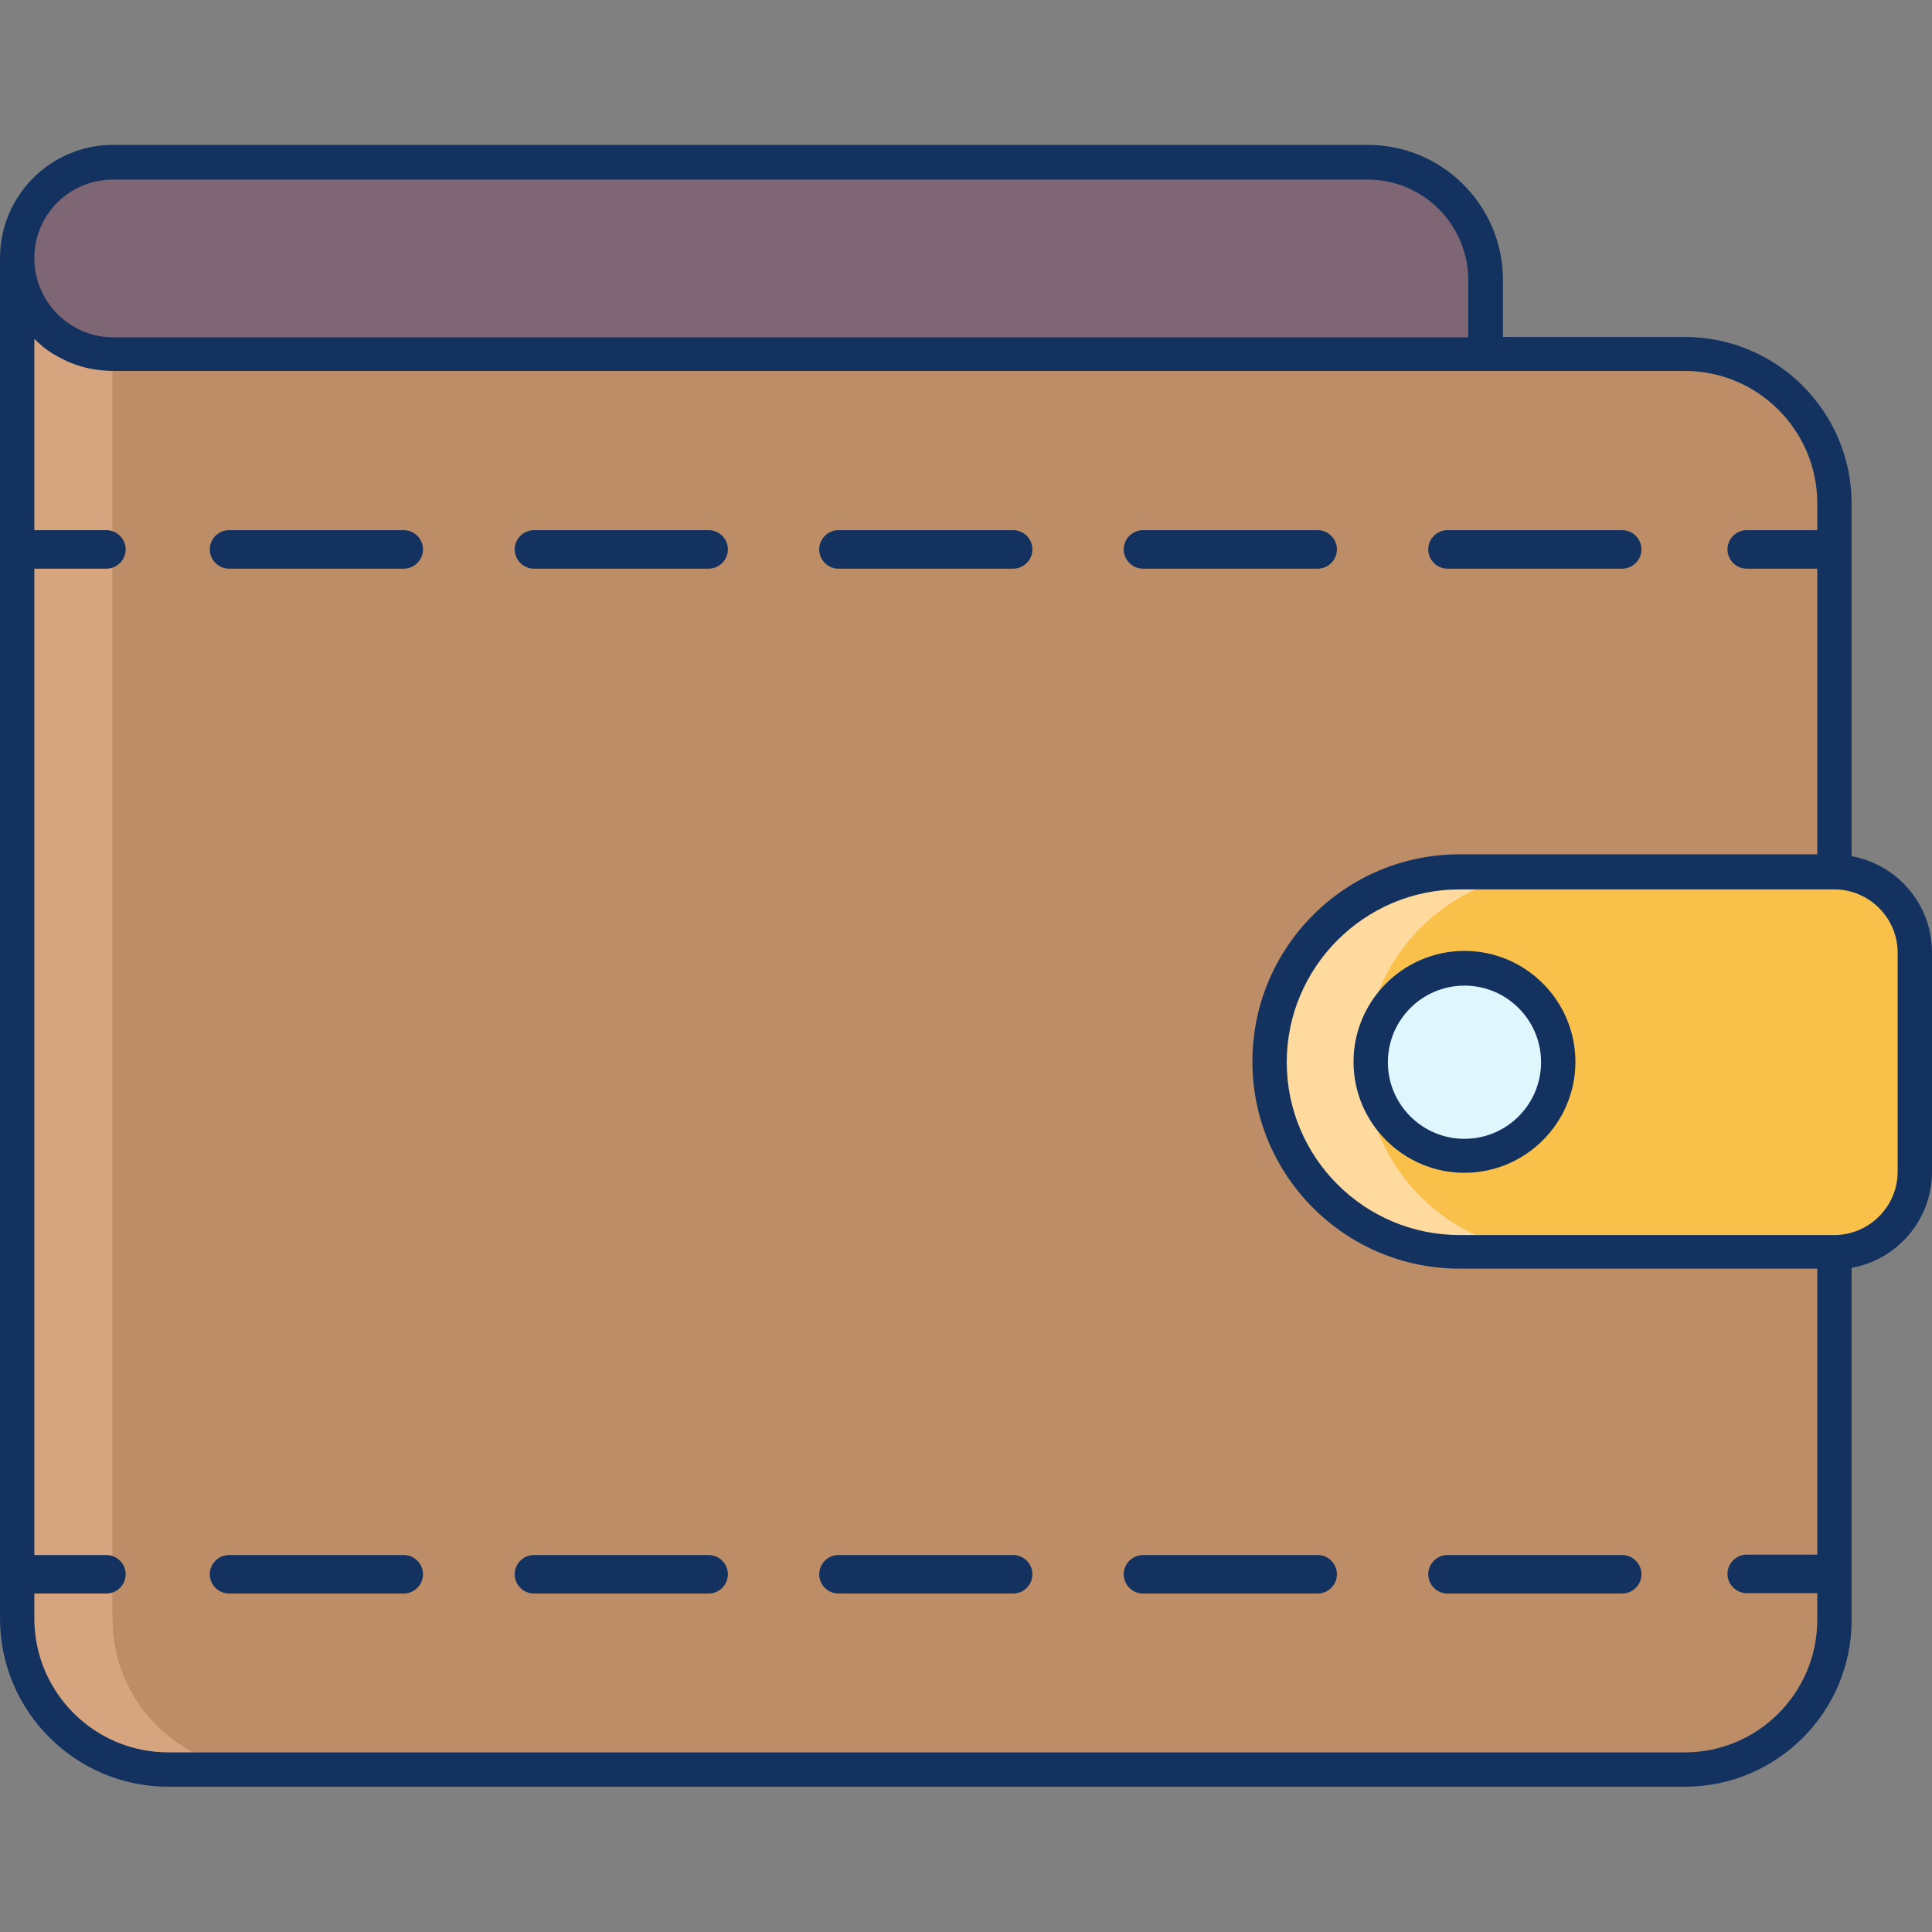
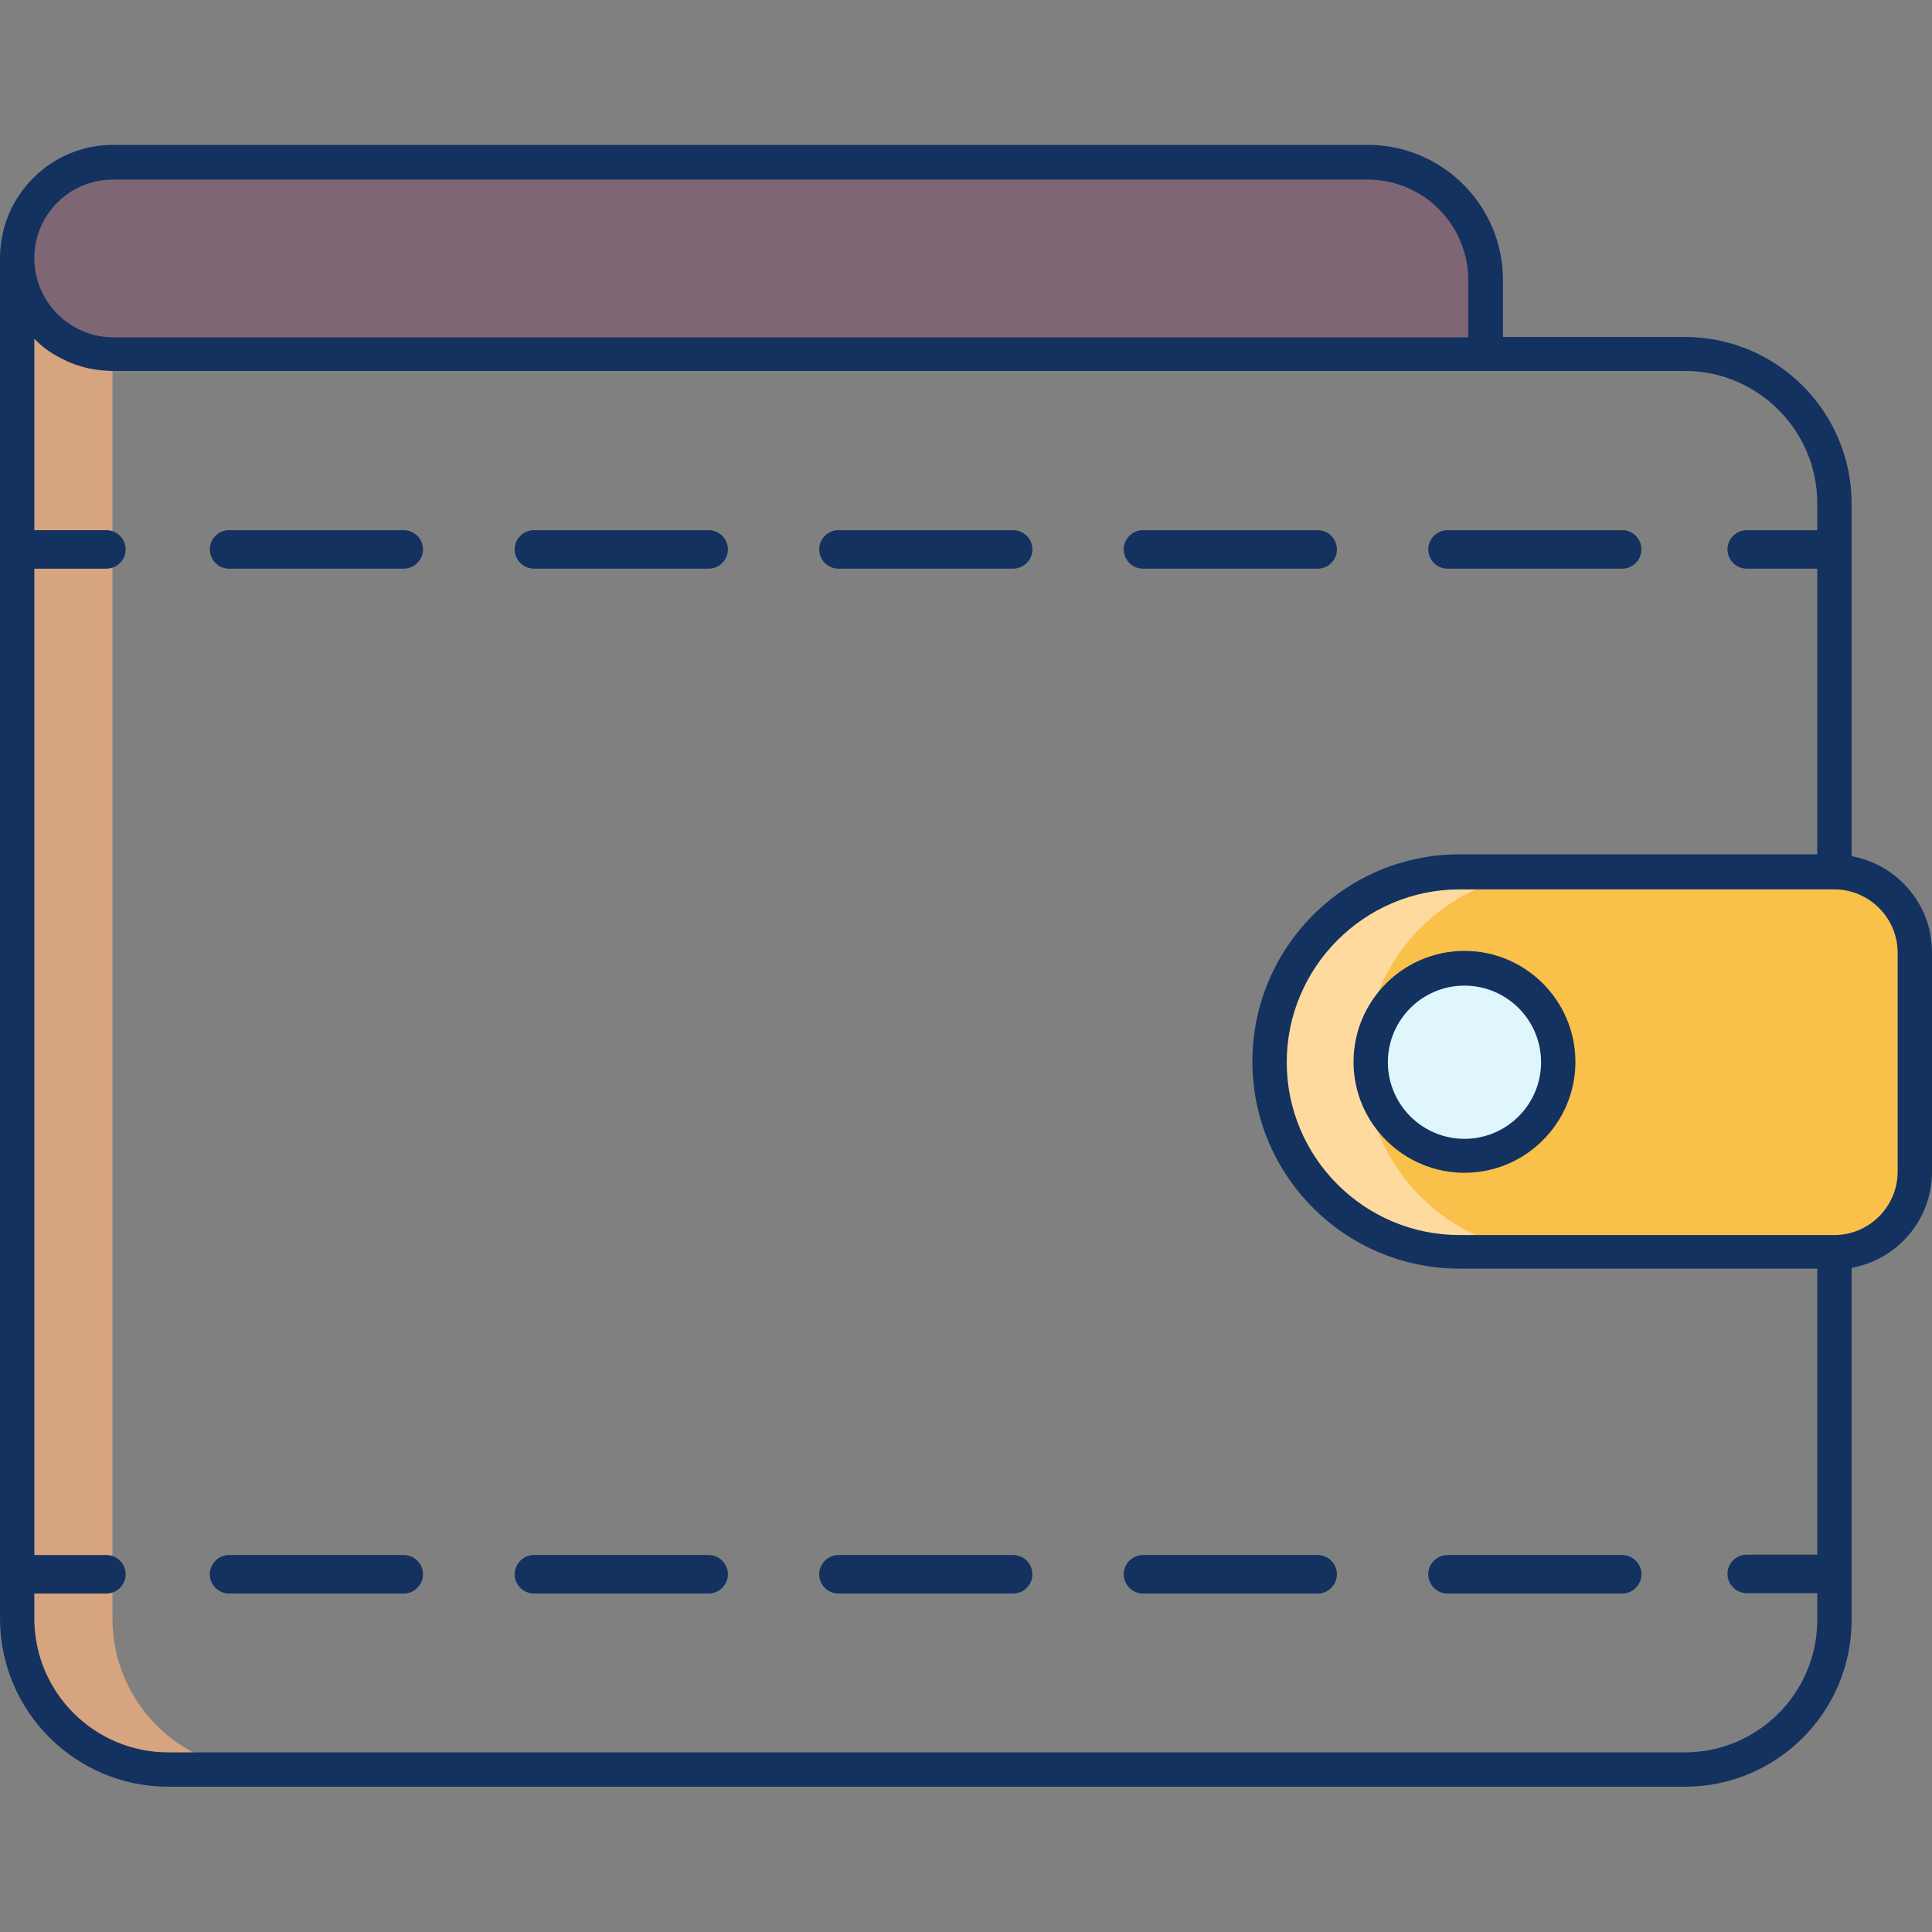
<svg xmlns="http://www.w3.org/2000/svg" width="512px" height="512px" viewBox="0 0 512 512" style="enable-background:new 0 0 512 512;" version="1.1" xml:space="preserve">
  <rect x="0" y="0" width="512" height="512" fill="#808080" stroke="none" />
  <style type="text/css">
	.st0{display:none;}
	.st1{display:inline;}
	.st2{fill:none;stroke:#B3B3B3;stroke-miterlimit:10;}
	.st3{fill:none;stroke:#ED1C24;stroke-miterlimit:10;}
	.st4{fill:#F9C04A;}
	.st5{fill:#FFFFFF;stroke:#000000;stroke-width:10;stroke-linecap:round;stroke-linejoin:round;stroke-miterlimit:10;}
	.st6{fill:#DEF6FC;}
	.st7{fill:#FFDA9F;}
	.st8{fill:#FFFFFF;}
	.st9{fill:#FF5751;}
	.st10{fill:#FF908A;}
	.st11{fill:#133260;}
	.st12{fill:#7782BB;}
	.st13{fill:#96A5D6;}
	.st14{fill:#FF5741;}
	.st15{fill:#43527A;}
	.st16{fill:#5E7296;}
	.st17{fill:none;stroke:#133260;stroke-width:9;stroke-linecap:round;stroke-linejoin:round;stroke-miterlimit:10;}
	.st18{fill:#83D689;}
	.st19{fill:#B5F4B8;}
	.st20{fill:#9BC5FF;}
	.st21{fill:#B8D8FF;}
	.st22{fill:#F24133;}
	.st23{fill:#589FFF;}
	.st24{fill:#7180BC;}
	.st25{fill:#93A3D8;}
	.st26{fill:#FF8103;}
	.st27{fill:#FF9D4D;}
	.st28{fill:#BC8D66;}
	.st29{fill:#CEA282;}
	.st30{fill:#FFDDA1;}
	.st31{fill:#FFF1DC;}
	.st32{fill:#7F6674;}
	.st33{fill:#937A89;}
	.st34{fill:#04398E;}
	.st35{fill:#A6D1FF;}
	.st36{fill:#EAA62D;}
	.st37{fill:#C5DFFF;}
	.st38{fill:#D6A47F;}
	.st39{fill:#99A4D6;}
</style>
  <g class="st0" id="Layer_31">
    <g class="st1">
      <g>
        <g>
          <ellipse class="st2" cx="256" cy="256" rx="248.1" ry="248.3" />
          <path class="st2" d="M398.8,504.5H113.2c-18.8,0-34.1-15.3-34.1-34.1V41.6c0-18.8,15.3-34.1,34.1-34.1h285.5      c18.8,0,34.1,15.3,34.1,34.1v428.9C432.9,489.3,417.6,504.5,398.8,504.5z" />
          <path class="st2" d="M7.9,399.8V112.2c0-16.4,13.3-29.8,29.8-29.8h436.7c16.4,0,29.8,13.3,29.8,29.8v287.6      c0,16.4-13.3,29.8-29.8,29.8H37.6C21.2,429.6,7.9,416.2,7.9,399.8z" />
          <path class="st2" d="M440.4,469.9H71.6c-16.4,0-29.8-13.3-29.8-29.8V71.9c0-16.4,13.3-29.8,29.8-29.8h368.8      c16.4,0,29.8,13.3,29.8,29.8v368.2C470.2,456.5,456.8,469.9,440.4,469.9z" />
        </g>
        <rect class="st3" height="497" transform="matrix(-1.836970e-16 1 -1 -1.836970e-16 512 5.684342e-14)" width="497" x="7.5" y="7.5" />
      </g>
    </g>
  </g>
  <g id="Layer_32">
    <g>
      <path class="st32" d="M393.7,93.9H30.1C16,93.9,4.6,82.5,4.6,68.4v0c0-14,11.4-25.4,25.4-25.4h332.6c17.2,0,31.2,14,31.2,31.2    V93.9z" />
      <g>
-         <path class="st28" d="M446.5,93.9h-52.8H54.7H30.1C16,93.9,4.6,82.5,4.6,68.4v360.5c0,22.1,17.9,40.1,40.1,40.1h401.9     c21.9,0,39.6-17.7,39.6-39.6V133.6C486.1,111.7,468.4,93.9,446.5,93.9z" />
        <path class="st38" d="M29.8,428.9v-335c-14-0.2-25.2-11.5-25.2-25.5v360.5c0,22.1,17.9,40.1,40.1,40.1h25.2     C47.7,469,29.8,451.1,29.8,428.9z" />
        <g>
          <g>
            <path class="st4" d="M486.1,331.8h-99.3c-27.8,0-50.4-22.6-50.4-50.4v0c0-27.8,22.6-50.4,50.4-50.4h99.3       c11.8,0,21.3,9.5,21.3,21.3v58.2C507.4,322.3,497.9,331.8,486.1,331.8z" />
            <path class="st7" d="M361.7,281.5L361.7,281.5c0-27.8,22.6-50.4,50.4-50.4h-25.2c-27.8,0-50.4,22.6-50.4,50.4v0       c0,27.8,22.6,50.4,50.4,50.4H412C384.2,331.8,361.7,309.3,361.7,281.5z" />
            <circle class="st6" cx="388.1" cy="281.4" r="24.9" />
          </g>
        </g>
        <g>
          <path class="st11" d="M429.9,422.3h-46.3c-2.8,0-5.1-2.3-5.1-5.1s2.3-5.1,5.1-5.1h46.3c2.8,0,5.1,2.3,5.1,5.1      S432.7,422.3,429.9,422.3z M349.2,422.3h-46.3c-2.8,0-5.1-2.3-5.1-5.1s2.3-5.1,5.1-5.1h46.3c2.8,0,5.1,2.3,5.1,5.1      S352,422.3,349.2,422.3z M268.5,422.3h-46.3c-2.8,0-5.1-2.3-5.1-5.1s2.3-5.1,5.1-5.1h46.3c2.8,0,5.1,2.3,5.1,5.1      S271.3,422.3,268.5,422.3z M187.8,422.3h-46.3c-2.8,0-5.1-2.3-5.1-5.1s2.3-5.1,5.1-5.1h46.3c2.8,0,5.1,2.3,5.1,5.1      S190.6,422.3,187.8,422.3z M107,422.3H60.7c-2.8,0-5.1-2.3-5.1-5.1s2.3-5.1,5.1-5.1H107c2.8,0,5.1,2.3,5.1,5.1      S109.8,422.3,107,422.3z" />
        </g>
        <g>
          <g>
            <g>
              <path class="st11" d="M429.9,150.7h-46.3c-2.8,0-5.1-2.3-5.1-5.1s2.3-5.1,5.1-5.1h46.3c2.8,0,5.1,2.3,5.1,5.1        S432.7,150.7,429.9,150.7z M349.2,150.7h-46.3c-2.8,0-5.1-2.3-5.1-5.1s2.3-5.1,5.1-5.1h46.3c2.8,0,5.1,2.3,5.1,5.1        S352,150.7,349.2,150.7z M268.5,150.7h-46.3c-2.8,0-5.1-2.3-5.1-5.1s2.3-5.1,5.1-5.1h46.3c2.8,0,5.1,2.3,5.1,5.1        S271.3,150.7,268.5,150.7z M187.8,150.7h-46.3c-2.8,0-5.1-2.3-5.1-5.1s2.3-5.1,5.1-5.1h46.3c2.8,0,5.1,2.3,5.1,5.1        S190.6,150.7,187.8,150.7z M107,150.7H60.7c-2.8,0-5.1-2.3-5.1-5.1s2.3-5.1,5.1-5.1H107c2.8,0,5.1,2.3,5.1,5.1        S109.8,150.7,107,150.7z" />
            </g>
            <g>
              <path class="st11" d="M484.5,150.7h-21.6c-2.8,0-5.1-2.3-5.1-5.1s2.3-5.1,5.1-5.1h21.6c2.8,0,5.1,2.3,5.1,5.1        S487.3,150.7,484.5,150.7z" />
            </g>
          </g>
        </g>
      </g>
      <g>
        <path class="st11" d="M490.7,226.9v-93.4c0-24.4-19.8-44.2-44.2-44.2h-48.2V74.2c0-19.7-16-35.8-35.8-35.8H29.9     C13.4,38.4,0,51.9,0,68.4v360.5c0,24.6,20,44.6,44.6,44.6h401.9c24.4,0,44.2-19.8,44.2-44.2V336c12.1-2.2,21.3-12.7,21.3-25.5     v-58.2C512,239.7,502.8,229.1,490.7,226.9z M29.9,47.6h332.6c14.7,0,26.6,12,26.6,26.6v15.2H30.1c-11.6,0-21-9.4-21-21     C9.1,56.9,18.4,47.6,29.9,47.6z M446.5,464.4H44.6c-19.6,0-35.5-15.9-35.5-35.5v-6.6h19.1c2.8,0,5.1-2.3,5.1-5.1     s-2.3-5.1-5.1-5.1H9.1V150.7h19.1c2.8,0,5.1-2.3,5.1-5.1s-2.3-5.1-5.1-5.1H9.1c0,0,0-50.7,0-50.7c0.7,0.7,1.5,1.4,2.3,2.1     c1.6,1.3,3.4,2.4,5.3,3.3c1.5,0.8,3.1,1.4,4.8,1.9c1.6,0.5,3.3,0.8,5,1c1.2,0.1,2.4,0.2,3.6,0.2c0,0,416.4,0,416.4,0     c19.3,0,35.1,15.7,35.1,35.1v93h-94.8c-30.3,0-54.9,24.6-54.9,54.9c0,30.3,24.6,54.9,54.9,54.9h94.8v75.8h-18.7     c-2.8,0-5.1,2.3-5.1,5.1s2.3,5.1,5.1,5.1h18.7v7C481.6,448.7,465.8,464.4,446.5,464.4z M502.9,310.5c0,9.2-7.5,16.8-16.8,16.8     h-99.3c-25.3,0-45.8-20.6-45.8-45.8s20.6-45.8,45.8-45.8h99.3c9.2,0,16.8,7.5,16.8,16.8V310.5z" />
        <path class="st11" d="M388.1,252c-16.2,0-29.4,13.2-29.4,29.4c0,16.2,13.2,29.4,29.4,29.4c16.2,0,29.4-13.2,29.4-29.4     C417.5,265.2,404.3,252,388.1,252z M388.1,301.8c-11.2,0-20.3-9.1-20.3-20.3c0-11.2,9.1-20.3,20.3-20.3     c11.2,0,20.3,9.1,20.3,20.3C408.4,292.7,399.3,301.8,388.1,301.8z" />
      </g>
    </g>
  </g>
</svg>